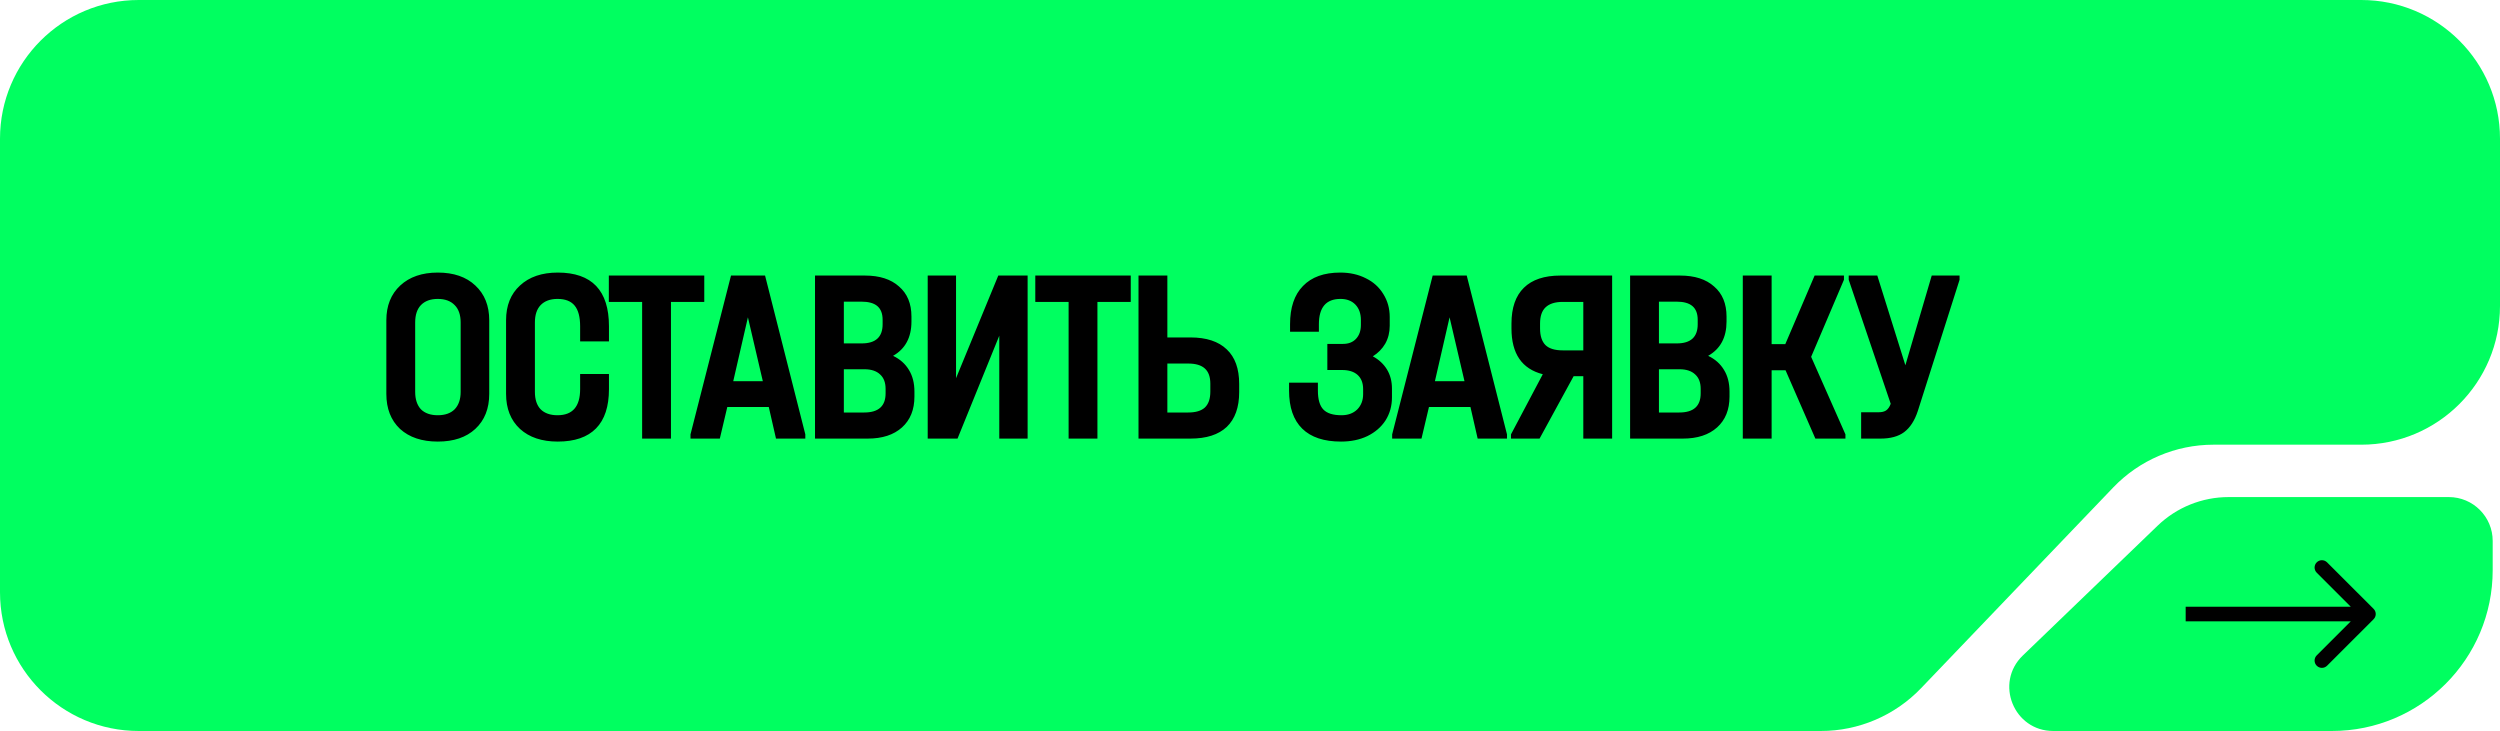
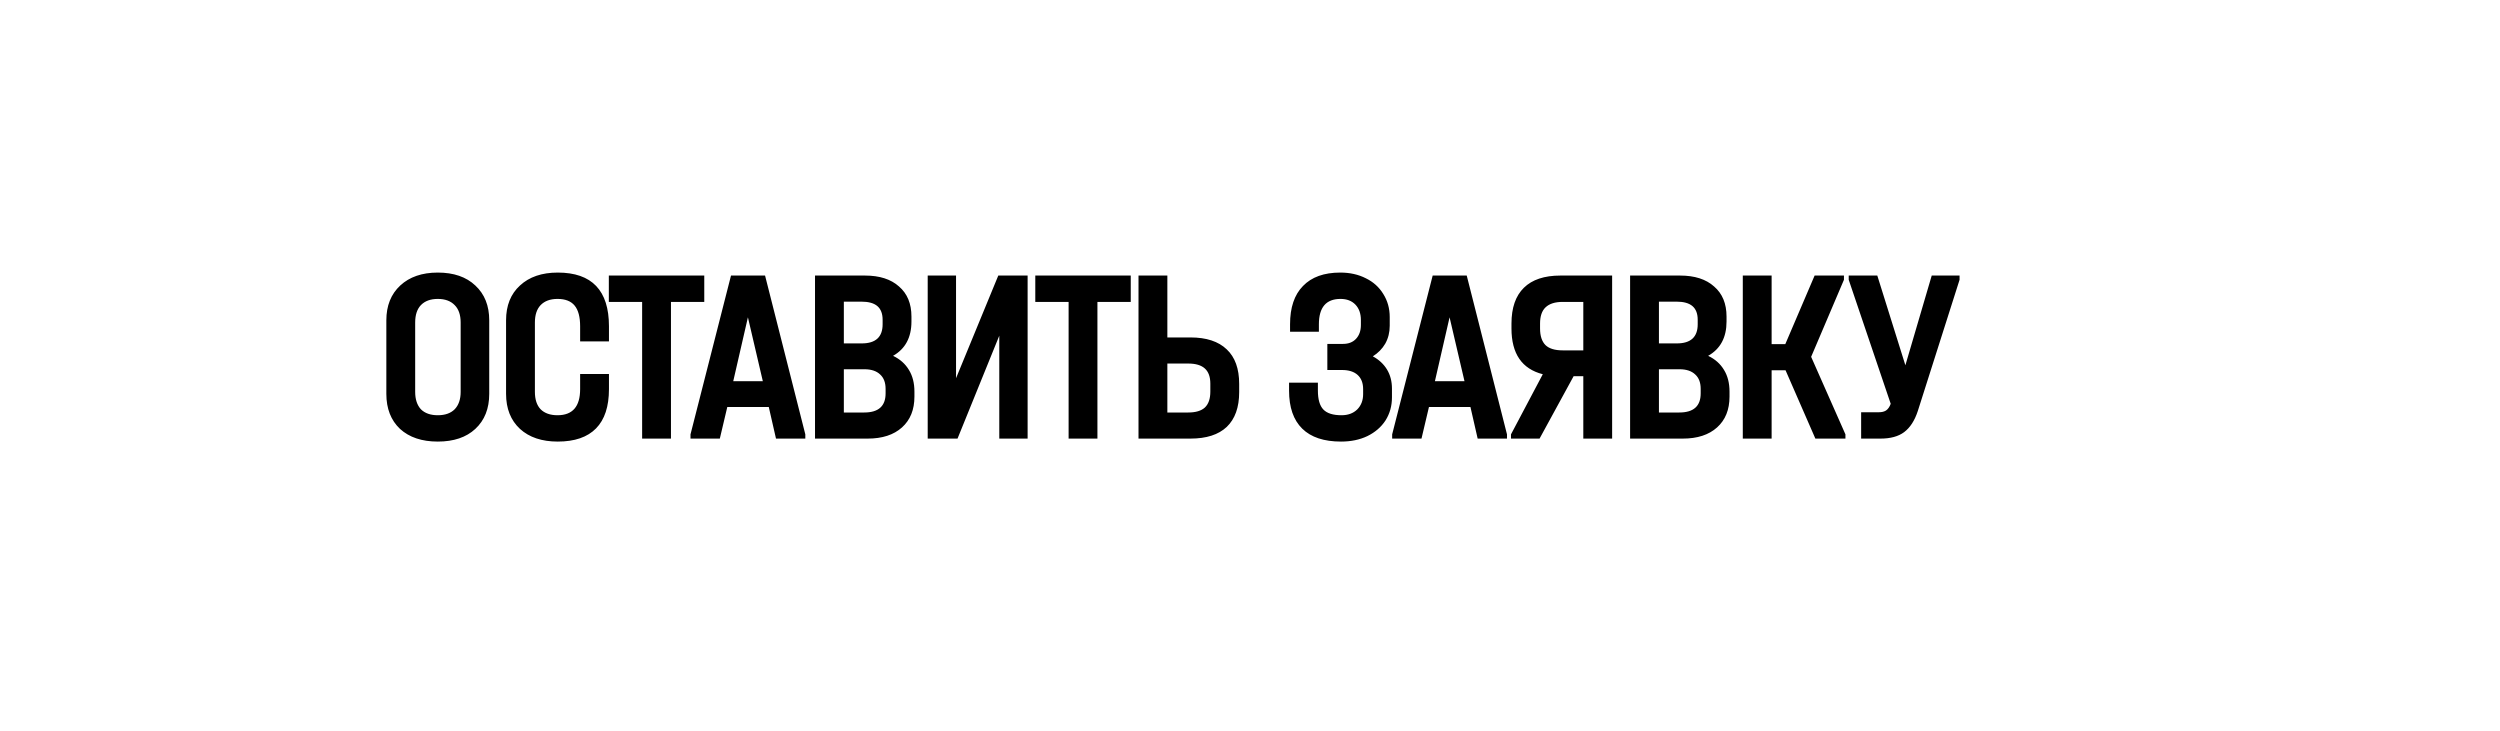
<svg xmlns="http://www.w3.org/2000/svg" width="171" height="50" viewBox="0 0 171 50" fill="none">
-   <path d="M0 40.51C0 45.751 4.249 50 9.49 50H124.545C127.133 50 129.61 48.943 131.4 47.073L144.543 33.344C146.333 31.475 148.81 30.417 151.398 30.417H161.51C166.751 30.417 171 26.169 171 20.927V9.49C171 4.249 166.751 -3.8147e-06 161.51 -3.8147e-06H9.49C4.249 -3.8147e-06 0 4.249 0 9.49V40.51Z" fill="#00FF60" />
-   <path d="M170.5 37C170.5 35.343 169.157 34 167.5 34H152.436C150.625 34 148.884 34.702 147.58 35.958L138.359 44.839C136.414 46.712 137.74 50 140.44 50H159.5C165.575 50 170.5 45.075 170.5 39V37Z" fill="#00FF60" />
  <path d="M29.945 30.204C28.857 30.204 27.996 29.915 27.361 29.337C26.738 28.748 26.426 27.949 26.426 26.94V21.908C26.426 20.911 26.744 20.117 27.378 19.528C28.013 18.939 28.869 18.644 29.945 18.644C31.033 18.644 31.889 18.939 32.512 19.528C33.147 20.117 33.464 20.911 33.464 21.908V26.94C33.464 27.949 33.147 28.748 32.512 29.337C31.889 29.915 31.033 30.204 29.945 30.204ZM29.945 28.402C30.444 28.402 30.829 28.266 31.101 27.994C31.373 27.711 31.509 27.314 31.509 26.804V22.061C31.509 21.54 31.373 21.143 31.101 20.871C30.829 20.588 30.444 20.446 29.945 20.446C29.447 20.446 29.061 20.588 28.789 20.871C28.529 21.143 28.398 21.54 28.398 22.061V26.804C28.398 27.314 28.529 27.711 28.789 27.994C29.061 28.266 29.447 28.402 29.945 28.402ZM38.151 30.204C37.063 30.204 36.202 29.915 35.567 29.337C34.933 28.748 34.615 27.949 34.615 26.94V21.908C34.615 20.899 34.933 20.106 35.567 19.528C36.202 18.939 37.063 18.644 38.151 18.644C40.486 18.644 41.653 19.868 41.653 22.316V23.353H39.681V22.316C39.681 21.681 39.557 21.211 39.307 20.905C39.058 20.599 38.667 20.446 38.134 20.446C37.636 20.446 37.25 20.588 36.978 20.871C36.718 21.143 36.587 21.54 36.587 22.061V26.804C36.587 27.325 36.718 27.722 36.978 27.994C37.25 28.266 37.636 28.402 38.134 28.402C39.166 28.402 39.681 27.807 39.681 26.617V25.58H41.653V26.617C41.653 27.807 41.359 28.702 40.769 29.303C40.18 29.904 39.307 30.204 38.151 30.204ZM41.644 20.65V18.848H48.172V20.65H45.894V30H43.922V20.65H41.644ZM55.084 29.711V30H53.078L52.585 27.841H49.746L49.236 30H47.23V29.711L50.001 18.848H52.33L55.084 29.711ZM52.177 26.073L51.157 21.704L50.154 26.073H52.177ZM61.085 24.339C61.561 24.566 61.924 24.889 62.173 25.308C62.423 25.716 62.547 26.209 62.547 26.787V27.127C62.547 28.022 62.264 28.725 61.697 29.235C61.131 29.745 60.349 30 59.351 30H55.747V18.848H59.164C60.162 18.848 60.938 19.097 61.493 19.596C62.06 20.083 62.343 20.769 62.343 21.653V21.993C62.343 23.081 61.924 23.863 61.085 24.339ZM57.719 20.633V23.489H58.943C59.895 23.489 60.371 23.053 60.371 22.18V21.874C60.371 21.455 60.252 21.143 60.014 20.939C59.776 20.735 59.414 20.633 58.926 20.633H57.719ZM60.575 26.6C60.575 26.169 60.451 25.841 60.201 25.614C59.952 25.376 59.595 25.257 59.13 25.257H57.719V28.215H59.113C60.088 28.215 60.575 27.779 60.575 26.906V26.6ZM65.393 18.848V25.869L68.283 18.848H70.289V30H68.351V22.962L65.495 30H63.455V18.848H65.393ZM70.814 20.65V18.848H77.343V20.65H75.064V30H73.093V20.65H70.814ZM79.847 18.848V23.081H81.427C82.516 23.081 83.343 23.353 83.909 23.897C84.476 24.43 84.76 25.217 84.76 26.26V26.821C84.76 27.864 84.476 28.657 83.909 29.201C83.343 29.734 82.516 30 81.427 30H77.874V18.848H79.847ZM81.275 28.215C81.784 28.215 82.164 28.102 82.413 27.875C82.663 27.637 82.787 27.274 82.787 26.787V26.243C82.787 25.778 82.663 25.433 82.413 25.206C82.164 24.979 81.784 24.866 81.275 24.866H79.847V28.215H81.275ZM93.901 24.373C94.32 24.6 94.643 24.9 94.87 25.274C95.096 25.648 95.21 26.084 95.21 26.583V27.178C95.21 27.767 95.062 28.294 94.768 28.759C94.473 29.212 94.059 29.569 93.527 29.83C93.005 30.079 92.405 30.204 91.725 30.204C90.557 30.204 89.673 29.909 89.073 29.32C88.472 28.731 88.172 27.864 88.172 26.719V26.175H90.144V26.719C90.144 27.32 90.268 27.75 90.518 28.011C90.767 28.272 91.181 28.402 91.759 28.402C92.201 28.402 92.558 28.272 92.83 28.011C93.102 27.739 93.238 27.388 93.238 26.957V26.617C93.238 26.198 93.113 25.875 92.864 25.648C92.614 25.421 92.257 25.308 91.793 25.308H90.79V23.523H91.861C92.235 23.523 92.529 23.41 92.745 23.183C92.971 22.945 93.085 22.628 93.085 22.231V21.891C93.085 21.449 92.96 21.098 92.711 20.837C92.461 20.576 92.121 20.446 91.691 20.446C90.705 20.446 90.212 21.024 90.212 22.18V22.69H88.24V22.18C88.24 21.035 88.534 20.163 89.124 19.562C89.713 18.95 90.563 18.644 91.674 18.644C92.331 18.644 92.915 18.774 93.425 19.035C93.935 19.284 94.331 19.641 94.615 20.106C94.909 20.571 95.057 21.098 95.057 21.687V22.282C95.057 22.735 94.955 23.143 94.751 23.506C94.547 23.857 94.263 24.146 93.901 24.373ZM103.078 29.711V30H101.072L100.579 27.841H97.74L97.23 30H95.224V29.711L97.995 18.848H100.324L103.078 29.711ZM100.171 26.073L99.151 21.704L98.148 26.073H100.171ZM110.27 18.848V30H108.298V25.733H107.635L105.306 30H103.351V29.711L105.527 25.597C104.099 25.234 103.385 24.192 103.385 22.469V22.129C103.385 21.052 103.668 20.236 104.235 19.681C104.801 19.126 105.634 18.848 106.734 18.848H110.27ZM108.298 20.65H106.887C106.365 20.65 105.974 20.775 105.714 21.024C105.464 21.262 105.34 21.63 105.34 22.129V22.469C105.34 22.979 105.464 23.359 105.714 23.608C105.963 23.846 106.354 23.965 106.887 23.965H108.298V20.65ZM116.837 24.339C117.313 24.566 117.676 24.889 117.925 25.308C118.175 25.716 118.299 26.209 118.299 26.787V27.127C118.299 28.022 118.016 28.725 117.449 29.235C116.883 29.745 116.101 30 115.103 30H111.499V18.848H114.916C115.914 18.848 116.69 19.097 117.245 19.596C117.812 20.083 118.095 20.769 118.095 21.653V21.993C118.095 23.081 117.676 23.863 116.837 24.339ZM113.471 20.633V23.489H114.695C115.647 23.489 116.123 23.053 116.123 22.18V21.874C116.123 21.455 116.004 21.143 115.766 20.939C115.528 20.735 115.166 20.633 114.678 20.633H113.471ZM116.327 26.6C116.327 26.169 116.203 25.841 115.953 25.614C115.704 25.376 115.347 25.257 114.882 25.257H113.471V28.215H114.865C115.84 28.215 116.327 27.779 116.327 26.906V26.6ZM126.228 29.711V30H124.171L122.131 25.325H121.179V30H119.207V18.848H121.179V23.54H122.114L124.12 18.848H126.126V19.137L123.882 24.407L126.228 29.711ZM134.034 18.848V19.137L131.178 28.113C130.963 28.77 130.651 29.252 130.243 29.558C129.847 29.853 129.308 30 128.628 30H127.302V28.198H128.509C128.713 28.198 128.878 28.158 129.002 28.079C129.138 27.988 129.246 27.835 129.325 27.62L126.452 19.137V18.848H128.407L130.328 24.985L132.13 18.848H134.034Z" fill="black" />
-   <path d="M162.354 42.354C162.549 42.158 162.549 41.842 162.354 41.646L159.172 38.465C158.976 38.269 158.66 38.269 158.464 38.465C158.269 38.66 158.269 38.976 158.464 39.172L161.293 42L158.464 44.828C158.269 45.024 158.269 45.34 158.464 45.535C158.66 45.731 158.976 45.731 159.172 45.535L162.354 42.354ZM149.5 42.5L162 42.5L162 41.5L149.5 41.5L149.5 42.5Z" fill="black" />
</svg>